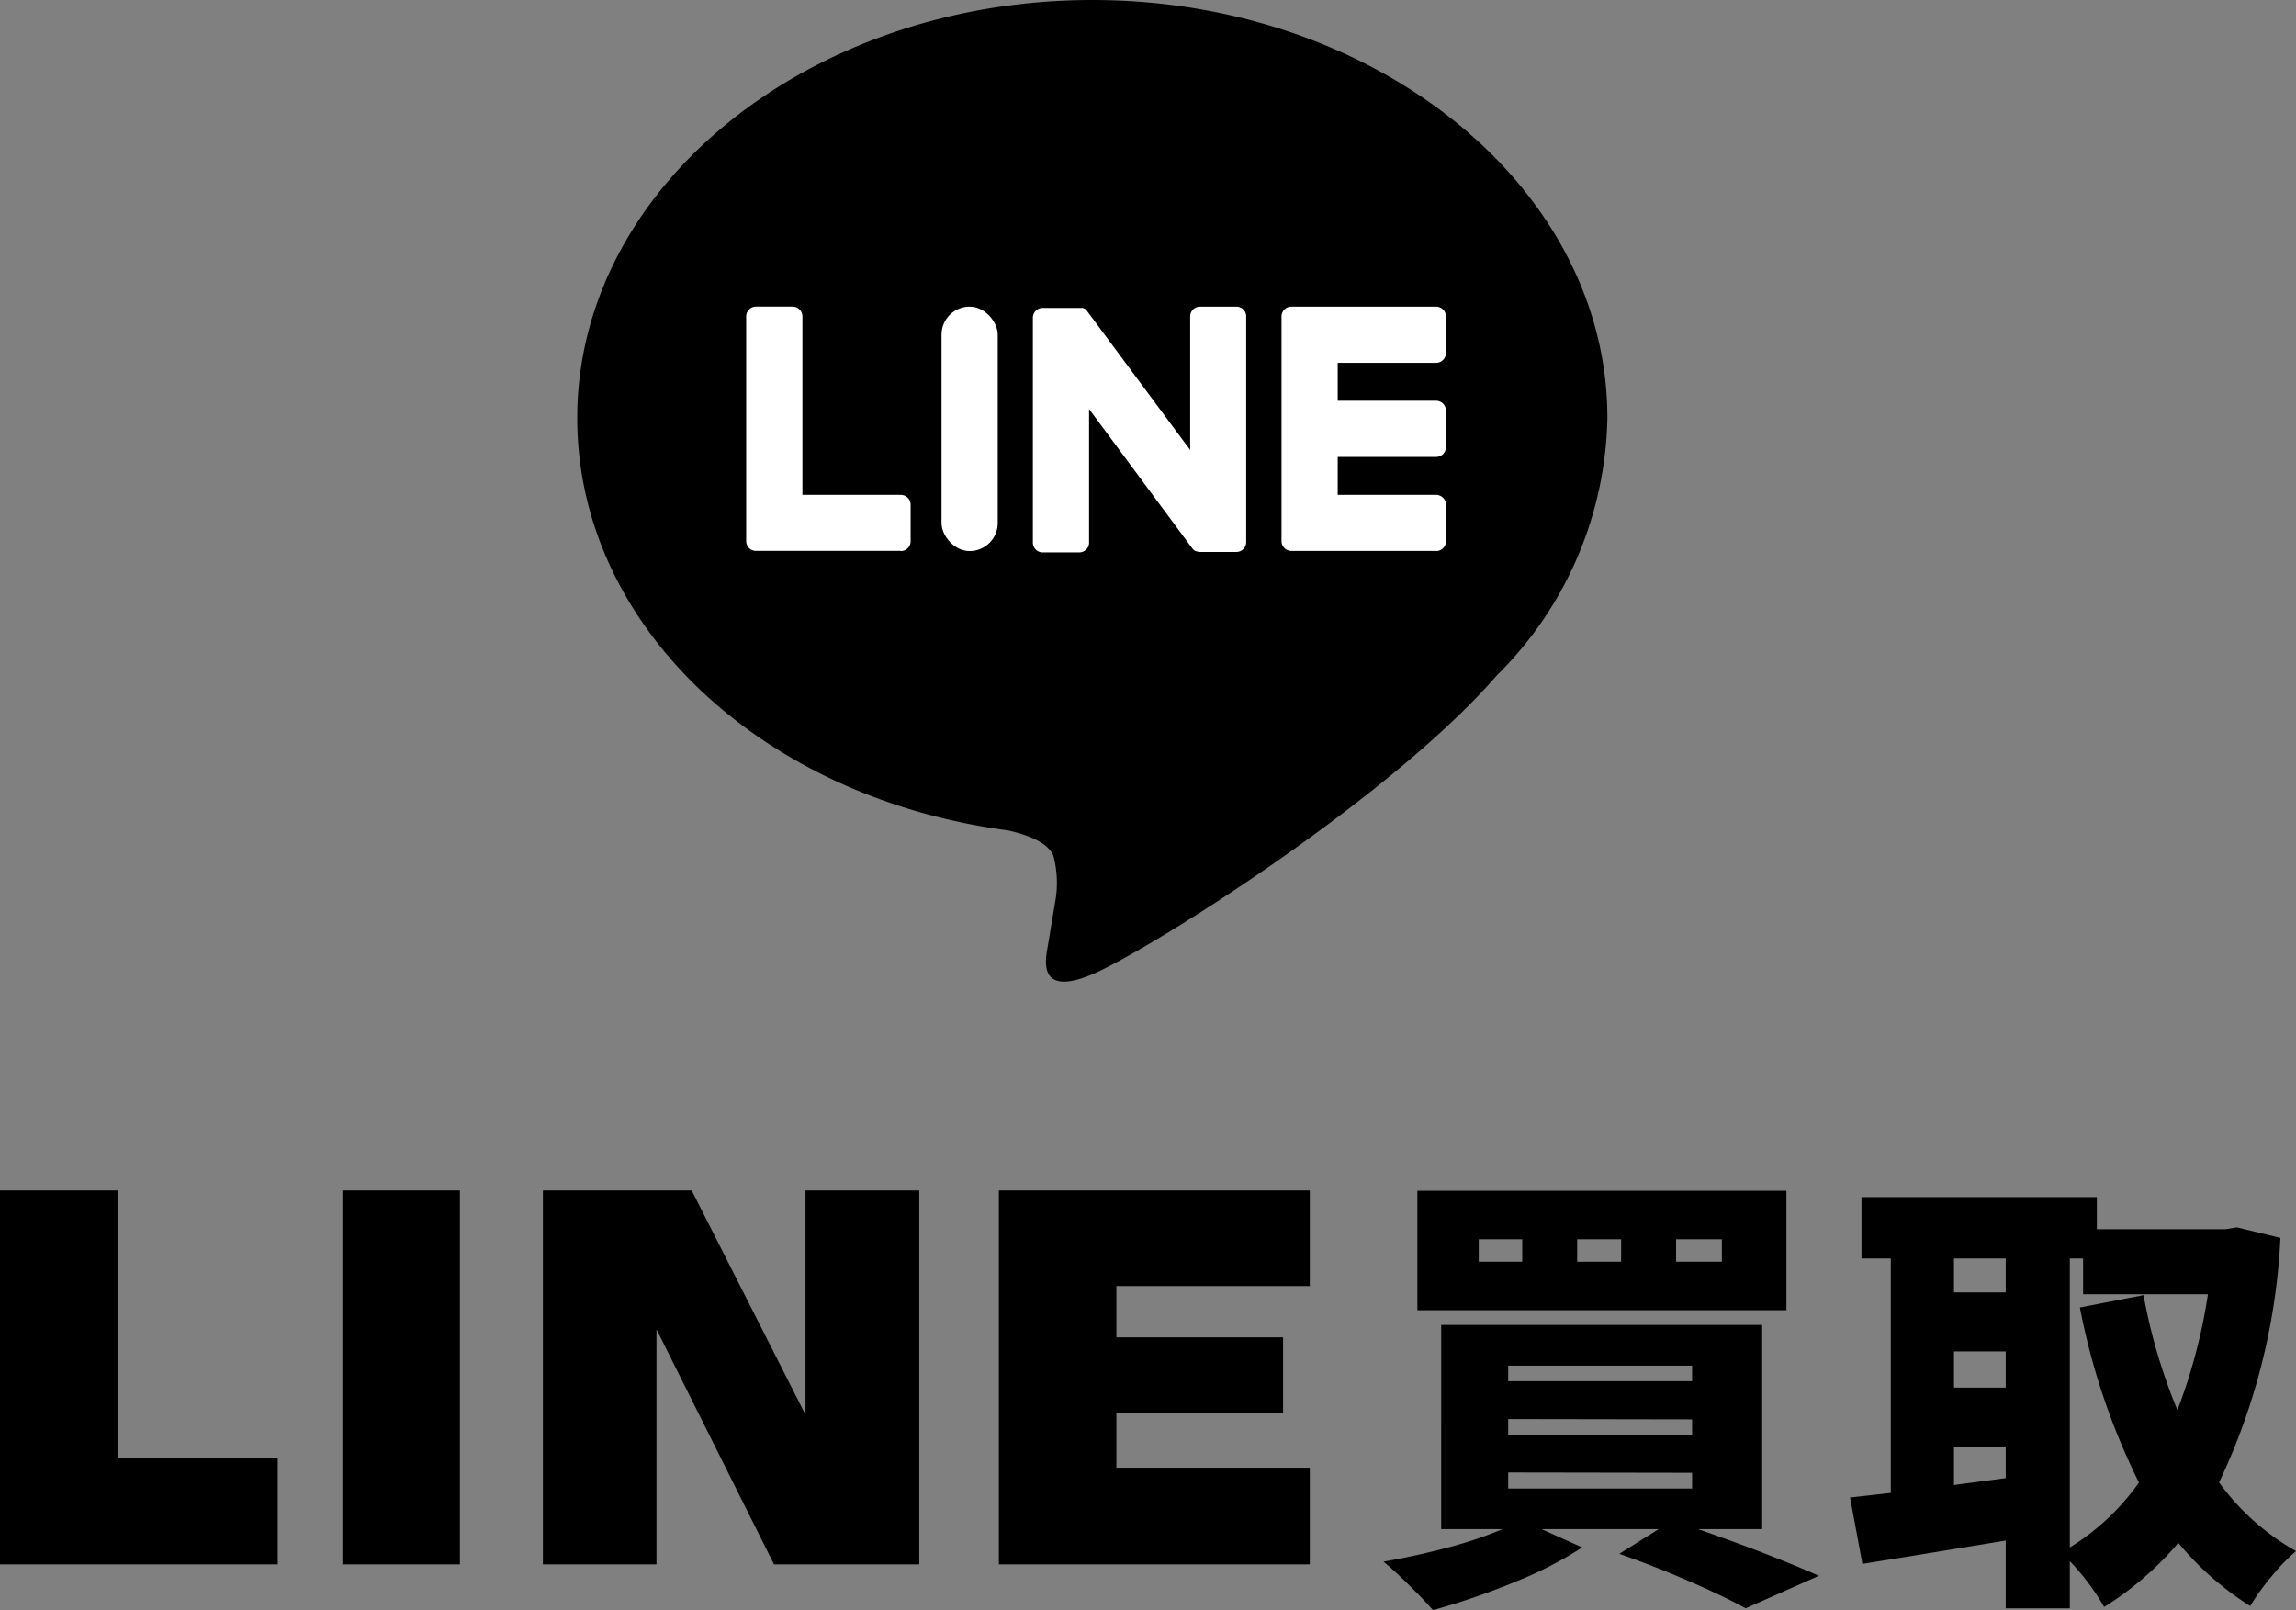
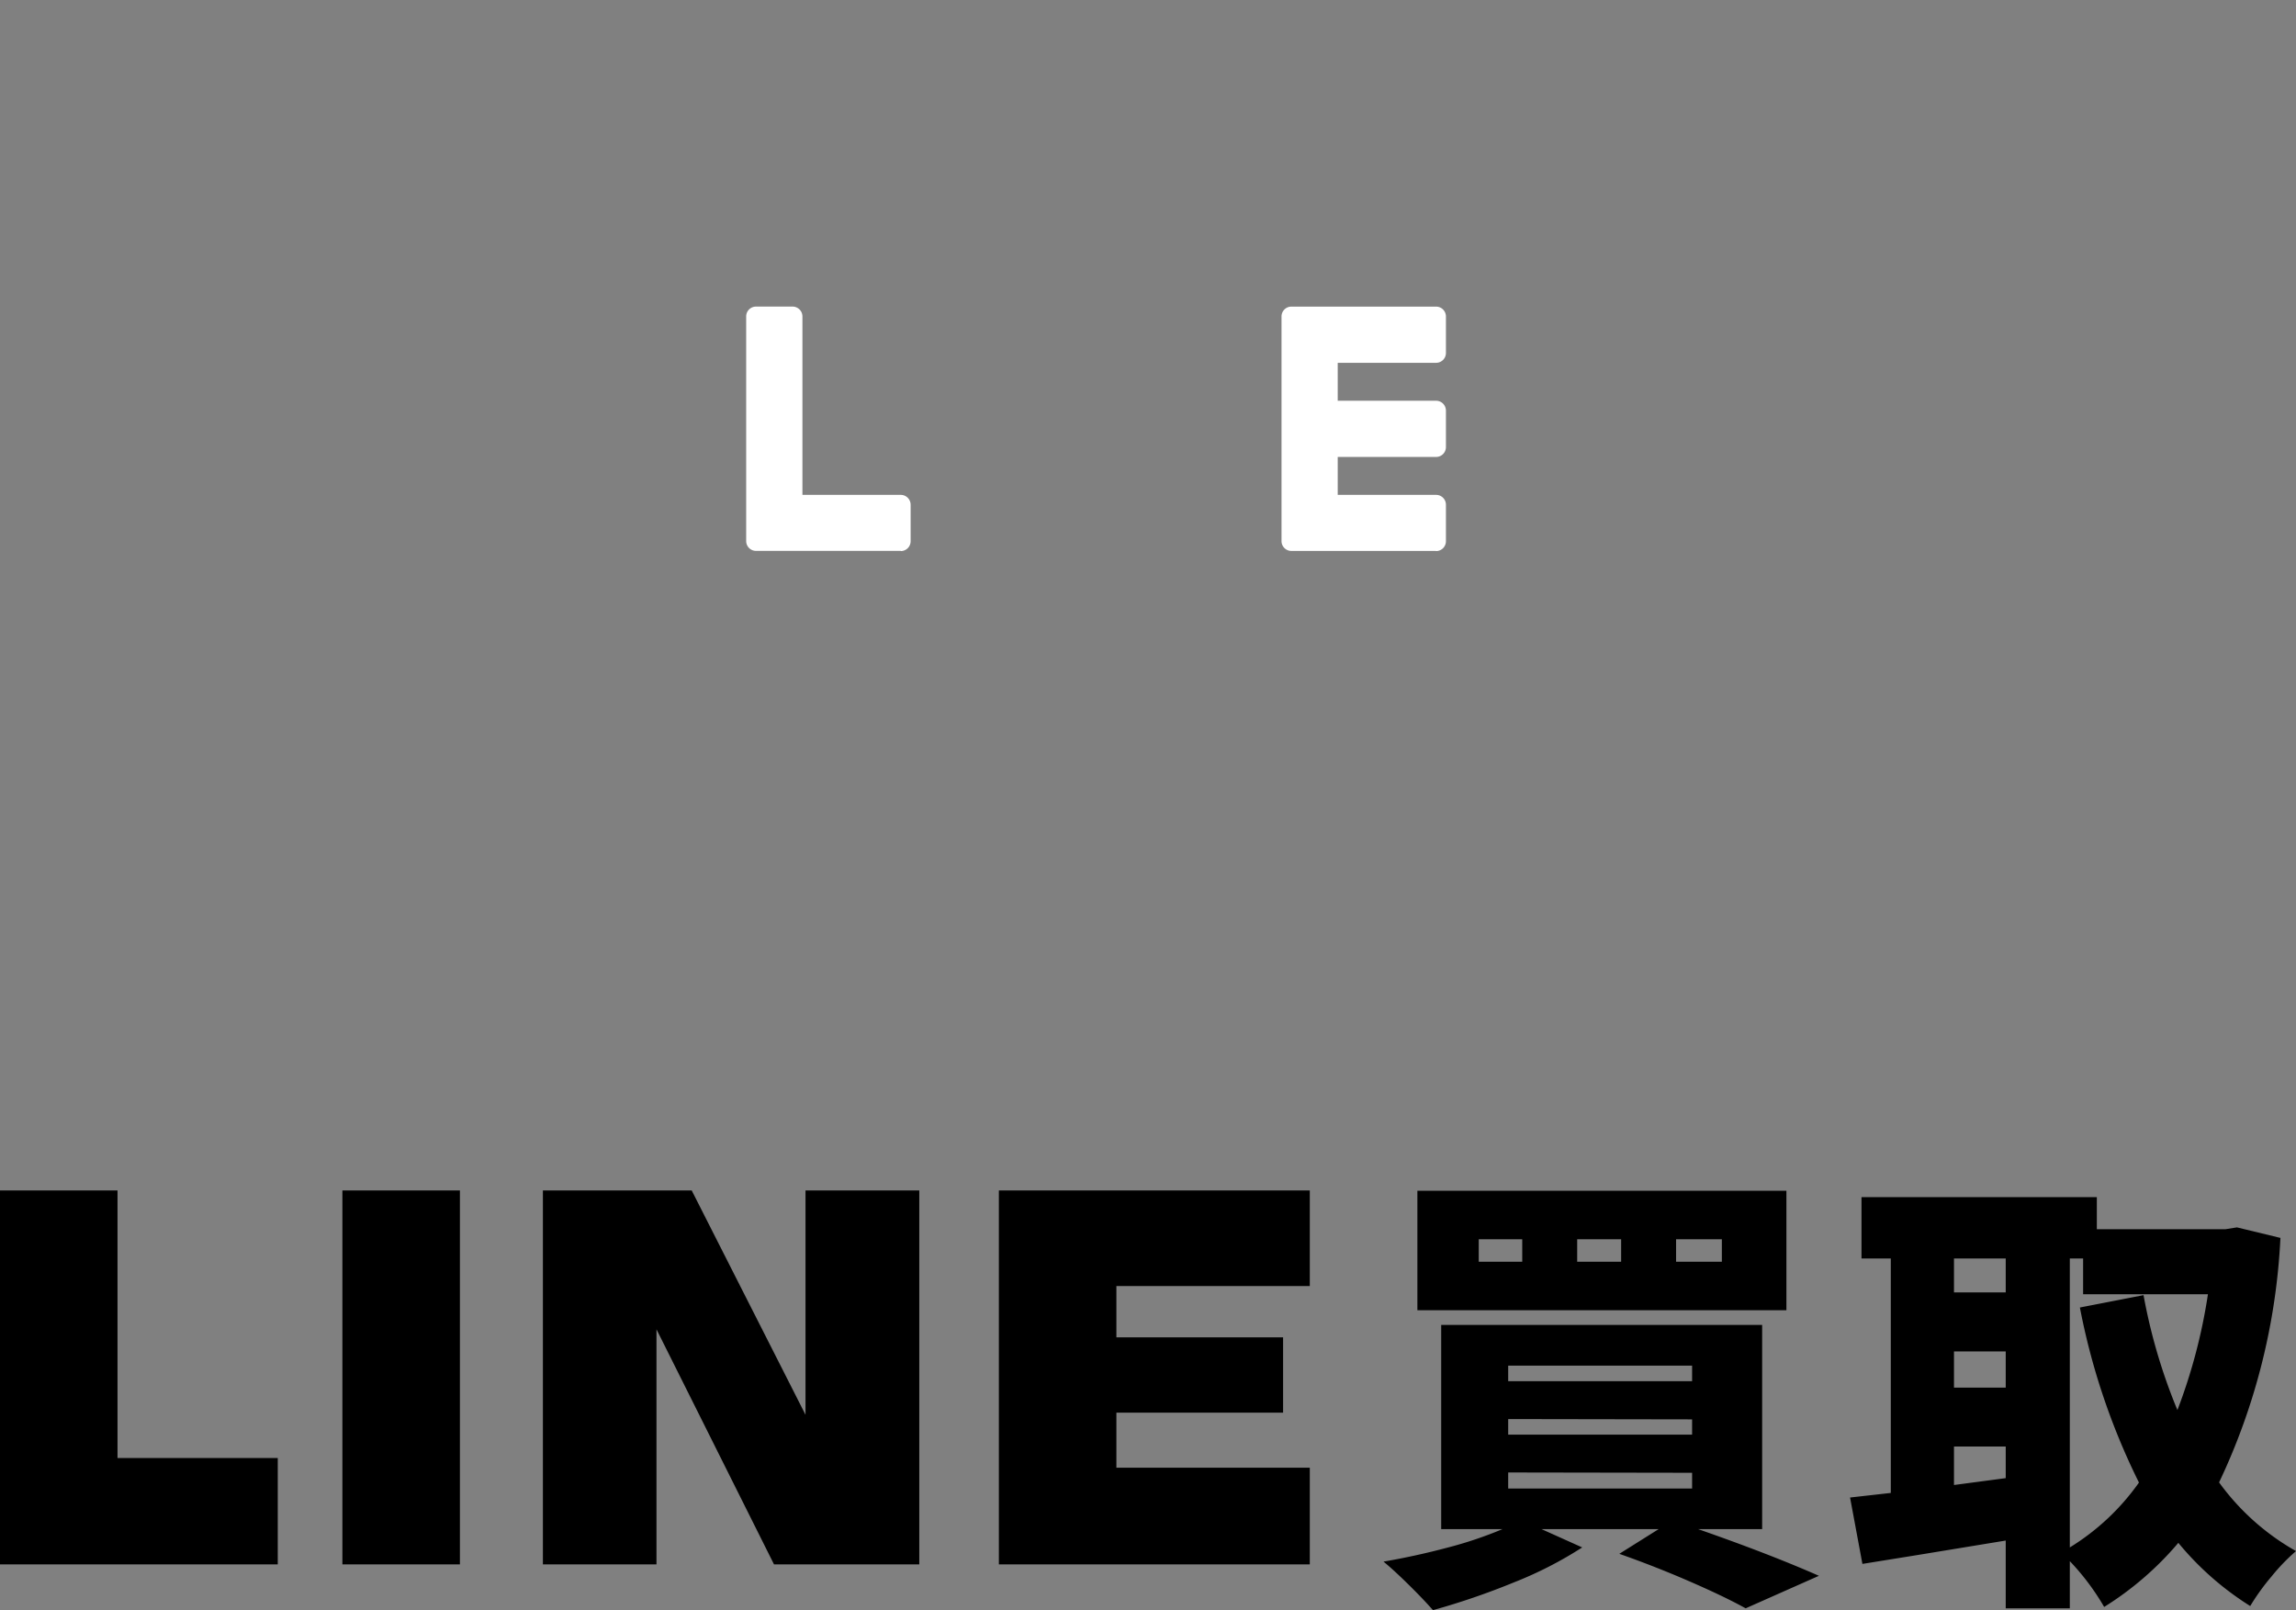
<svg xmlns="http://www.w3.org/2000/svg" width="60.177" height="42.2" viewBox="0 0 60.177 42.2">
  <rect x="0" y="0" width="60.177" height="42.2" fill="#808080" stroke="none" />
  <g id="グループ_4311" data-name="グループ 4311" transform="translate(-207.871 -747)">
    <g id="グループ_4393" data-name="グループ 4393">
      <path id="パス_10545" data-name="パス 10545" d="M-1.308-9.792V-6.66H-10.98V-9.792Zm-6.924,1.86V-8.52h-1.14v.588Zm2.592,0V-8.52H-6.792v.588Zm2.64,0V-8.52H-4.2v.588ZM-3.624-.924Q-1.764-.276-.456.3l-1.92.852Q-2.94.84-3.852.444t-1.836-.72l1.032-.648H-7.728l1.068.48A10.192,10.192,0,0,1-8.454.474a18.975,18.975,0,0,1-2.118.726q-.252-.288-.642-.672t-.654-.6q.84-.144,1.674-.366A10.5,10.5,0,0,0-8.748-.924h-1.608V-6.276h8.412V-.924ZM-8.6-5.208V-4.8H-3.78v-.408Zm0,1.4V-3.4H-3.78V-3.8Zm0,1.4v.42H-3.78V-2.4ZM11.64-8.556a16.818,16.818,0,0,1-1.608,6.408,6.327,6.327,0,0,0,2.016,1.8,5.206,5.206,0,0,0-.642.666,5.957,5.957,0,0,0-.558.774A7.815,7.815,0,0,1,8.964-.564,8.273,8.273,0,0,1,7.02,1.116a6.344,6.344,0,0,0-.9-1.2V1.152H4.44V-.624L2.1-.24.684-.012.36-1.752l1.068-.12V-8.016H.66V-9.624H6.828v.84H10.2l.3-.048Zm-7.2.54H3.084v.888H4.44ZM6.12-.444a6.172,6.172,0,0,0,1.812-1.7A17.892,17.892,0,0,1,6.384-6.732l1.668-.324A14.711,14.711,0,0,0,8.94-4.044a14.566,14.566,0,0,0,.8-3.036H6.468v-.936H6.12ZM3.084-5.58v.948H4.44V-5.58Zm0,3.5,1.356-.18v-.828H3.084Z" transform="translate(256 788)" />
      <path id="パス_10544" data-name="パス 10544" d="M-17.129,0h7.28V-2.786h-4.2V-9.8h-3.08Zm8.974,0h3.08V-9.8h-3.08ZM-2.9,0H.077V-6.16L3.157,0H6.965V-9.8H3.983v5.88L1-9.8H-2.9ZM9.051,0H17.2V-2.534H12.131V-3.976H16.5V-5.95H12.131V-7.294H17.2V-9.8H9.051Z" transform="translate(225 788)" />
    </g>
    <g id="LINE_02" data-name="LINE 02" transform="translate(-228.101 -9395.44)">
      <g id="グループ_4191" data-name="グループ 4191" transform="translate(451.101 10142.44)">
        <g id="グループ_4190" data-name="グループ 4190" transform="translate(0 0)">
          <g id="グループ_4189" data-name="グループ 4189" transform="translate(0)">
            <g id="グループ_4187" data-name="グループ 4187">
-               <path id="パス_6936" data-name="パス 6936" d="M880.078,514.956c0-6.041-6.056-10.956-13.5-10.956s-13.5,4.915-13.5,10.956c0,5.416,4.8,9.951,11.29,10.808.44.1,1.038.29,1.19.666a2.778,2.778,0,0,1,.044,1.221s-.158.953-.193,1.156c-.059.341-.272,1.335,1.169.728s7.774-4.578,10.607-7.838h0A9.748,9.748,0,0,0,880.078,514.956Z" transform="translate(-853.078 -504)" />
-             </g>
+               </g>
            <g id="グループ_4188" data-name="グループ 4188" transform="translate(4.429 8.036)">
              <path id="パス_6937" data-name="パス 6937" d="M1003.173,573.992a.258.258,0,0,0,.258-.258v-.957a.258.258,0,0,0-.258-.258h-2.578v-.994h2.578a.258.258,0,0,0,.258-.258v-.957a.259.259,0,0,0-.258-.258h-2.578v-.994h2.578a.258.258,0,0,0,.258-.258v-.957a.258.258,0,0,0-.258-.258H999.38a.258.258,0,0,0-.258.258v.006h0v5.881h0v0a.258.258,0,0,0,.258.258h3.793Z" transform="translate(-985.092 -567.585)" fill="#fff" />
              <path id="パス_6938" data-name="パス 6938" d="M892.169,573.992a.258.258,0,0,0,.258-.258v-.957a.259.259,0,0,0-.258-.258h-2.578v-4.677a.259.259,0,0,0-.258-.258h-.958a.258.258,0,0,0-.258.258v5.887h0v0a.258.258,0,0,0,.258.258h3.793Z" transform="translate(-888.118 -567.585)" fill="#fff" />
-               <rect id="長方形_5974" data-name="長方形 5974" width="1.473" height="6.407" rx="0.736" transform="translate(5.119)" fill="#fff" />
-               <path id="パス_6939" data-name="パス 6939" d="M952.895,567.585h-.958a.258.258,0,0,0-.258.258v3.5l-2.7-3.64a.247.247,0,0,0-.021-.027l0,0-.016-.016,0,0-.014-.012-.007-.005-.014-.009-.008,0-.014-.008-.008,0-.015-.007-.008,0-.016,0-.009,0-.015,0-.011,0-.014,0h-.975a.258.258,0,0,0-.258.258v5.892a.258.258,0,0,0,.258.258h.957a.258.258,0,0,0,.258-.258v-3.5l2.7,3.645a.268.268,0,0,0,.066.065l0,0,.016.01.007,0,.013.006.013.005.008,0,.018.006h0a.255.255,0,0,0,.067.009h.953a.257.257,0,0,0,.257-.258v-5.892A.257.257,0,0,0,952.895,567.585Z" transform="translate(-940.043 -567.585)" fill="#fff" />
            </g>
          </g>
        </g>
      </g>
    </g>
  </g>
</svg>